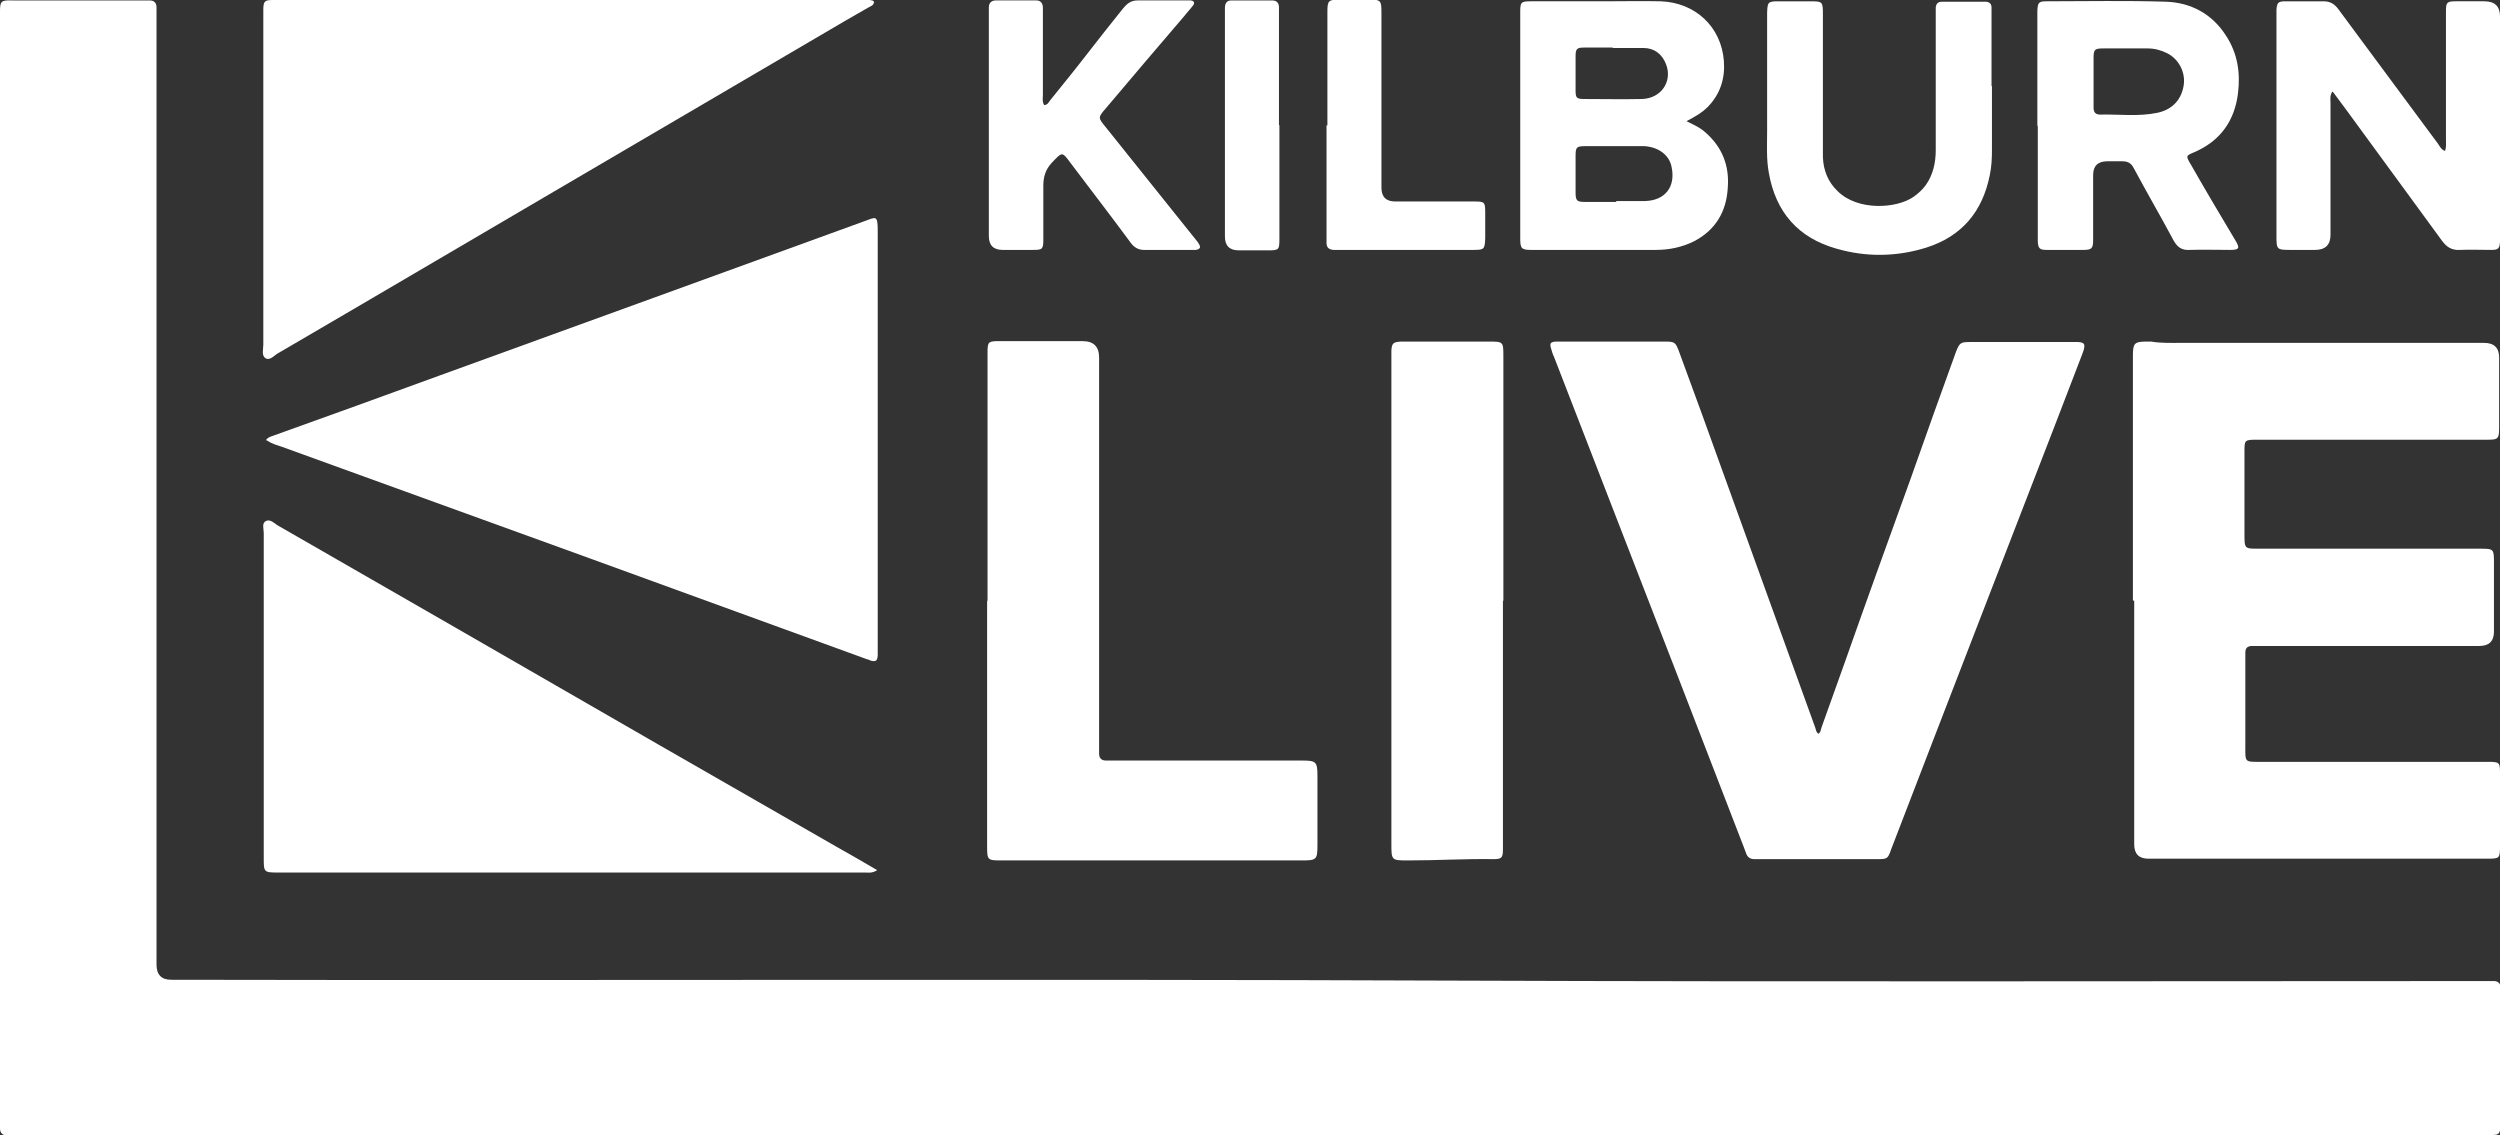
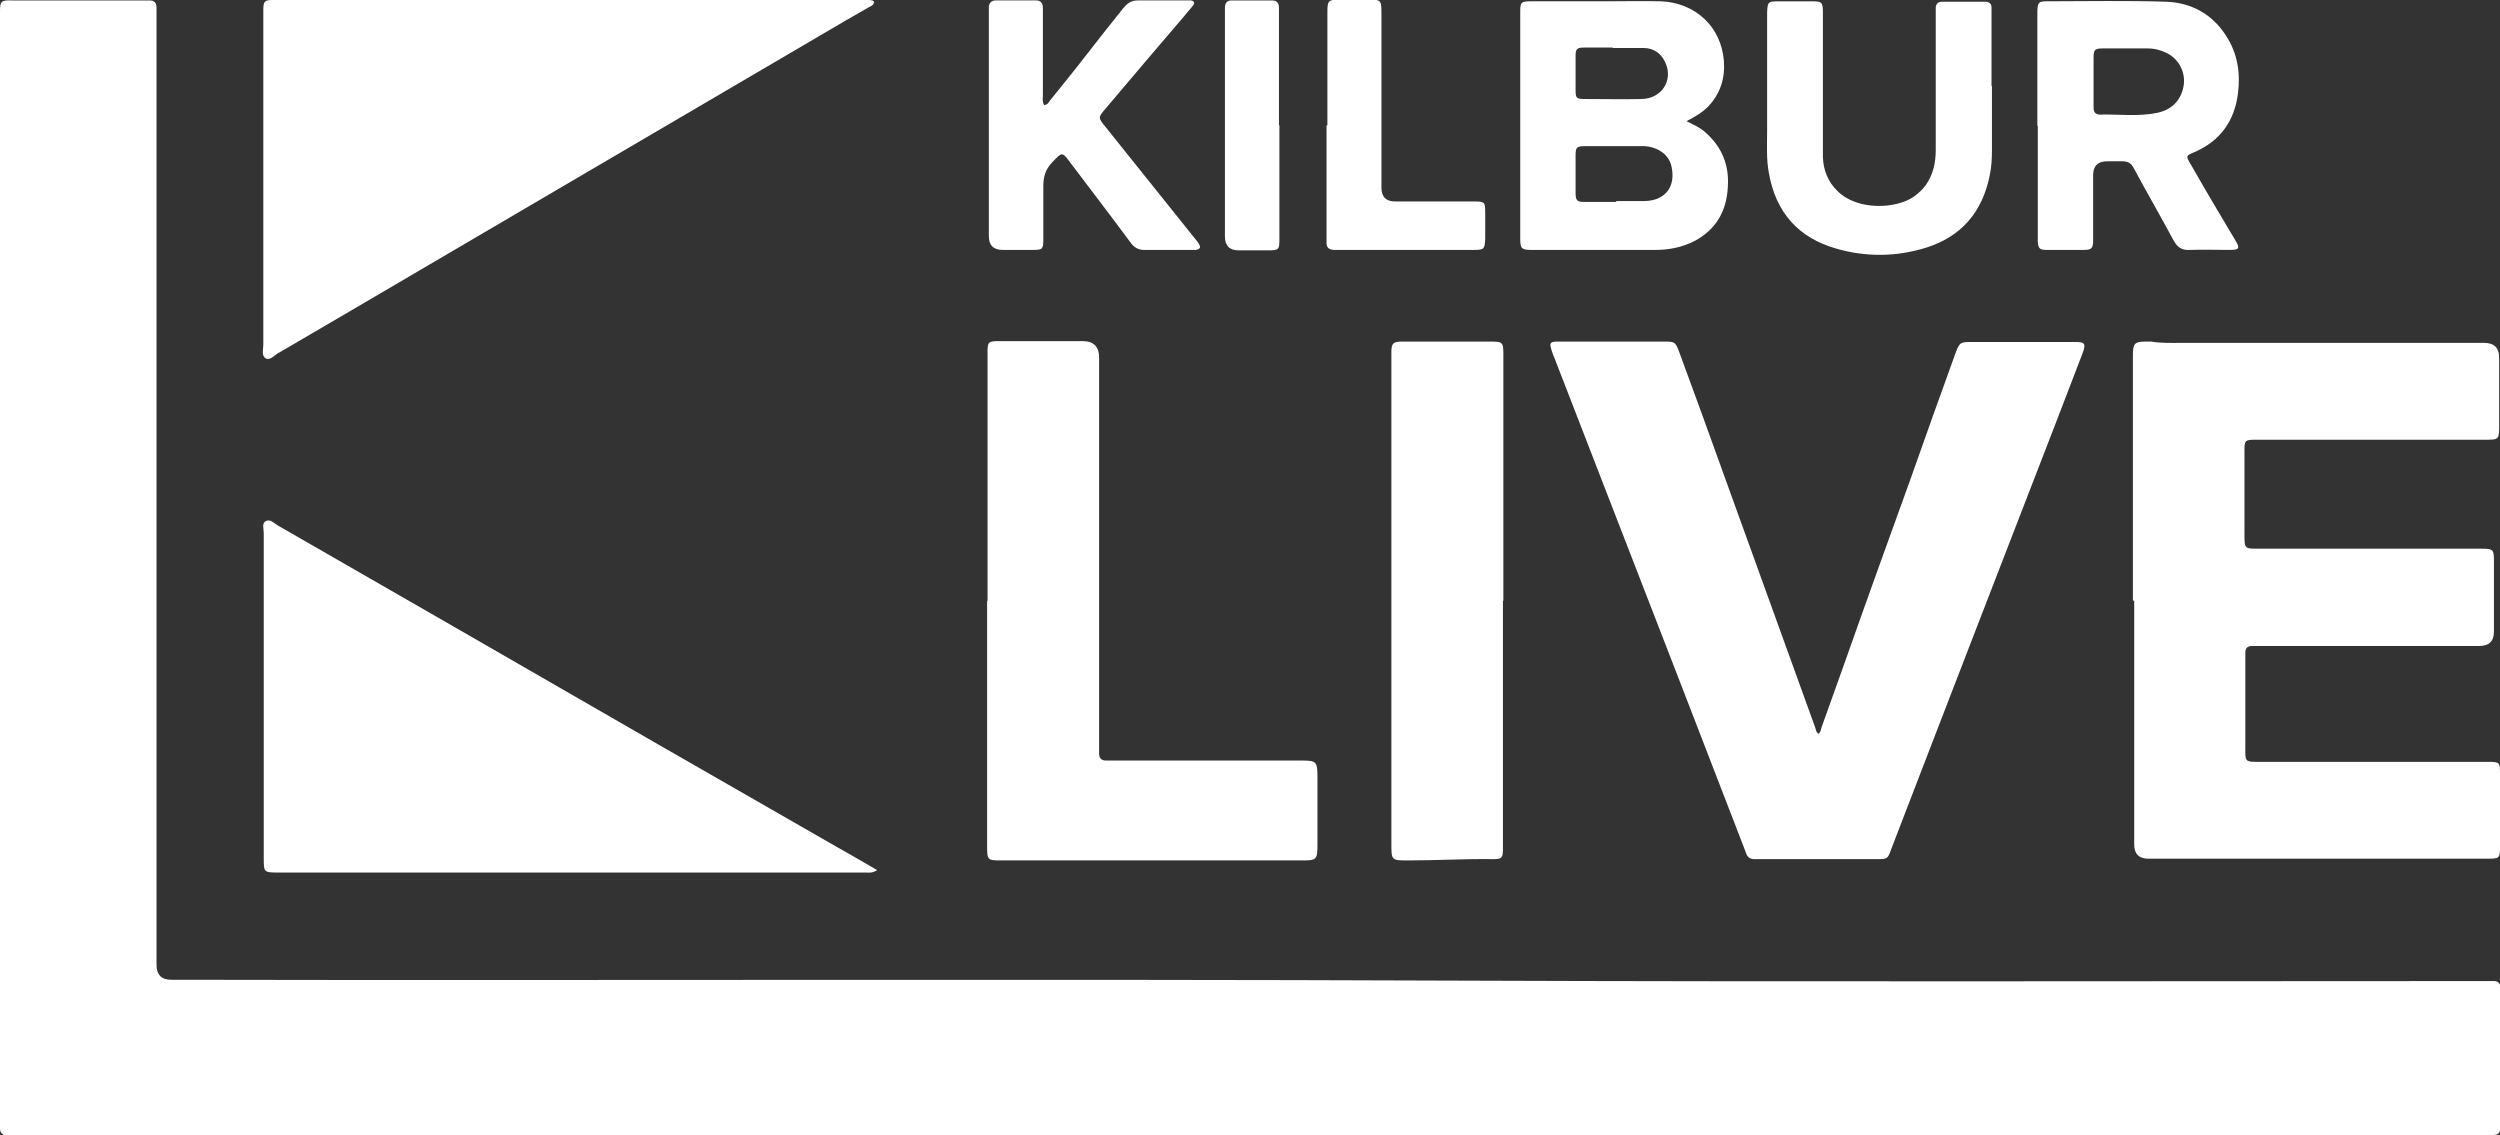
<svg xmlns="http://www.w3.org/2000/svg" id="Capa_1" data-name="Capa 1" version="1.1" viewBox="0 0 57.82 26.26">
  <rect x="0" y="0" width="57.82" height="26.26" fill="#333333" stroke="none" />
  <defs>
    <style>
      .cls-1 {
        fill: #fff;
        stroke-width: 0px;
      }
    </style>
  </defs>
  <path class="cls-1" d="M28.91,26.25c9.49,0,18.99,0,28.48,0,.09,0,.17,0,.26,0,.14,0,.17-.04.18-.18,0-.05,0-.1,0-.15,0-.97,0-1.93,0-2.9,0-.06,0-.13,0-.19,0-.08-.05-.13-.13-.14-.09,0-.19,0-.28,0-7.91,0-15.82.02-23.74-.01-9.91-.04-19.82,0-29.72-.02q-.34,0-.34-.35c0-7.29,0-14.58,0-21.88,0-.09,0-.17,0-.26,0-.1-.05-.16-.16-.16-.06,0-.11,0-.17,0-.98,0-1.96,0-2.94,0-.02,0-.04,0-.06,0C.02,0,0,.03,0,.27c0,.04,0,.09,0,.13,0,8.48,0,16.96,0,25.44,0,.09,0,.17,0,.26,0,.1.06.16.16.16.09,0,.17,0,.26,0,9.49,0,18.99,0,28.48,0h0Z" />
-   <path class="cls-1" d="M6.16,10.18c.12.08.23.11.35.15,2.37.86,4.75,1.72,7.12,2.58,2.14.78,4.29,1.56,6.43,2.34.03,0,.05.02.08.03.12.03.15,0,.16-.12,0-.06,0-.11,0-.17,0-3.22,0-6.43,0-9.65,0-.38-.04-.32-.32-.22-1.73.63-3.47,1.26-5.2,1.89-1.53.56-3.07,1.11-4.6,1.67-1.29.47-2.58.94-3.87,1.4-.05.02-.11.03-.16.1Z" />
  <path class="cls-1" d="M49.36,13.89c0,1.88,0,3.76,0,5.64q0,.33.33.33c2.6,0,5.21,0,7.81,0,.32,0,.32,0,.32-.32,0-.54,0-1.09,0-1.63,0-.28,0-.29-.29-.29-1.74,0-3.48,0-5.22,0-.41,0-.38.02-.38-.39,0-.66,0-1.32,0-1.97,0-.06,0-.11,0-.17,0-.11.06-.15.16-.15.07,0,.14,0,.21,0,1.68,0,3.36,0,5.04,0q.34,0,.34-.33c0-.53,0-1.06,0-1.59,0-.32,0-.33-.32-.33-1.69,0-3.38,0-5.07,0-.39,0-.38.02-.38-.37,0-.62,0-1.24,0-1.87,0-.27,0-.28.28-.28,1.74,0,3.48,0,5.22,0,.4,0,.39.02.39-.38,0-.51,0-1.02,0-1.52q0-.34-.35-.34c-1.04,0-2.09,0-3.13,0-1.29,0-2.58,0-3.86,0-.24,0-.47.01-.71-.03-.04,0-.07,0-.11,0-.27,0-.31.04-.31.31,0,1.89,0,3.79,0,5.68Z" />
  <path class="cls-1" d="M42.06,16.97c-.06-.03-.06-.1-.08-.15-.7-1.94-1.4-3.87-2.1-5.81-.34-.95-.69-1.91-1.04-2.86-.09-.24-.1-.25-.35-.25-.8,0-1.6,0-2.4,0-.04,0-.07,0-.11,0-.12.01-.14.04-.11.15.02.07.04.14.07.2.95,2.46,1.91,4.92,2.86,7.38.51,1.32,1.02,2.64,1.53,3.96.02.05.04.11.06.16.03.08.1.12.18.12.04,0,.09,0,.13,0,.9,0,1.8,0,2.7,0,.25,0,.26,0,.34-.23.7-1.81,1.39-3.62,2.09-5.42.57-1.47,1.14-2.95,1.71-4.42.21-.55.42-1.09.63-1.64,0-.02.02-.04.02-.06.04-.14.02-.18-.13-.19-.04,0-.07,0-.11,0-.79,0-1.57,0-2.36,0-.25,0-.27.01-.36.25-.35.97-.7,1.94-1.04,2.91-.51,1.41-1.02,2.82-1.52,4.24-.18.5-.36,1.01-.54,1.51-.02.06-.02.13-.09.16Z" />
  <path class="cls-1" d="M20.22.06c-.02-.06-.06-.05-.11-.06-.08,0-.16,0-.24,0-4.46,0-8.91,0-13.37,0-.06,0-.13,0-.19,0-.19,0-.22.03-.22.23,0,.05,0,.1,0,.15,0,2.53,0,5.06,0,7.59,0,.11-.05.26.06.32.1.05.19-.07.28-.12,2.06-1.2,4.11-2.41,6.16-3.61,2.32-1.36,4.64-2.72,6.96-4.08.18-.1.36-.21.54-.31.05-.03.11-.04.12-.11Z" />
  <path class="cls-1" d="M20.28,20.12c-.34-.2-.64-.37-.94-.54-1.38-.79-2.75-1.58-4.13-2.37-1.57-.91-3.15-1.81-4.72-2.72-1.36-.78-2.71-1.56-4.07-2.34-.08-.05-.17-.15-.27-.1-.1.05-.05.18-.05.28,0,2.5,0,5,0,7.51,0,.33,0,.34.33.34,4.53,0,9.06,0,13.58,0,.08,0,.15.02.27-.05Z" />
  <path class="cls-1" d="M22.83,13.9c0,1.88,0,3.76,0,5.64,0,.36,0,.36.35.36,2.3,0,4.61,0,6.91,0,.37,0,.38-.01.38-.39,0-.5,0-1,0-1.5,0-.02,0-.04,0-.06,0-.33-.03-.36-.35-.36-1.44,0-2.89,0-4.33,0-.07,0-.14,0-.21,0-.11,0-.16-.06-.16-.16,0-.08,0-.16,0-.24,0-2.97,0-5.95,0-8.92q0-.38-.38-.38c-.61,0-1.23,0-1.84,0-.06,0-.11,0-.17,0-.16.01-.18.03-.19.19,0,.06,0,.13,0,.19,0,1.87,0,3.74,0,5.62Z" />
  <path class="cls-1" d="M34.77,13.9c0-1.89,0-3.77,0-5.66,0-.34,0-.34-.35-.34-.63,0-1.26,0-1.89,0-.04,0-.09,0-.13,0-.18.01-.21.04-.22.21,0,.06,0,.11,0,.17,0,3.74,0,7.49,0,11.23,0,.39,0,.39.39.39.66,0,1.31-.04,1.97-.03.19,0,.22-.03.22-.23,0-.64,0-1.29,0-1.93,0-1.27,0-2.54,0-3.82Z" />
  <path class="cls-1" d="M39.01,2.8c.19-.1.35-.19.49-.33.29-.3.4-.66.37-1.06-.06-.79-.66-1.35-1.46-1.38-.44-.01-.87,0-1.31,0-.56,0-1.13,0-1.69,0-.23,0-.25.02-.25.24,0,1.75,0,3.5,0,5.25,0,.23.03.26.26.26.96,0,1.92,0,2.87,0,.31,0,.61-.06.89-.2.5-.26.75-.69.78-1.24.04-.51-.13-.94-.52-1.28-.12-.11-.26-.17-.44-.26ZM37.38,4.67h0c-.24,0-.49,0-.73,0-.18,0-.21-.03-.21-.22,0-.28,0-.56,0-.84,0-.21.02-.23.24-.23.29,0,.57,0,.86,0,.16,0,.33,0,.49,0,.33.02.58.21.63.48.1.46-.15.78-.62.79-.22,0-.44,0-.66,0ZM37.3,1.11h0c.24,0,.47,0,.71,0,.25,0,.43.14.52.37.16.4-.11.8-.56.81-.44.01-.88,0-1.33,0-.18,0-.2-.03-.2-.2,0-.26,0-.53,0-.79,0-.17.03-.2.2-.2.22,0,.44,0,.66,0Z" />
-   <path class="cls-1" d="M53.96,2.13c.2.27.38.51.56.76.65.89,1.31,1.79,1.96,2.68.11.15.23.22.41.21.24-.01.49,0,.73,0,.16,0,.19-.03.2-.19,0-.05,0-.1,0-.15,0-1.69,0-3.37,0-5.06q0-.35-.36-.35c-.22,0-.44,0-.67,0-.2,0-.22.03-.22.23,0,.11,0,.23,0,.34,0,.88,0,1.76,0,2.64,0,.08.01.16-.02.25-.08-.02-.12-.1-.16-.16-.6-.81-1.2-1.62-1.8-2.43-.17-.23-.34-.46-.51-.69-.09-.12-.19-.18-.34-.18-.29,0-.59,0-.88,0-.17,0-.2.03-.21.2,0,.04,0,.09,0,.13,0,1.69,0,3.39,0,5.08,0,.33,0,.34.33.34.19,0,.37,0,.56,0q.36,0,.36-.35c0-1.02,0-2.03,0-3.05,0-.08-.02-.16.04-.26Z" />
  <path class="cls-1" d="M47.13,2.91c0,.83,0,1.66,0,2.49,0,.06,0,.13,0,.19.01.15.04.19.2.19.29,0,.57,0,.86,0,.19,0,.22-.04.22-.23,0-.5,0-1,0-1.5q0-.32.33-.32c.11,0,.23,0,.34,0,.13,0,.21.04.27.16.3.56.62,1.11.92,1.67.09.16.19.23.37.22.31-.01.63,0,.94,0,.21,0,.23-.04.12-.22-.34-.57-.68-1.14-1.01-1.72-.01-.02-.02-.04-.03-.05-.11-.19-.1-.19.09-.27.6-.26.93-.72,1.01-1.36.06-.48-.01-.93-.28-1.34-.32-.5-.81-.76-1.38-.78-.92-.03-1.84-.01-2.77-.01-.18,0-.2.03-.21.22,0,.49,0,.97,0,1.46,0,.4,0,.8,0,1.2ZM48.42,1.88h0c0-.18,0-.36,0-.53,0-.2.02-.23.22-.23.34,0,.69,0,1.03,0,.16,0,.31.04.45.11.28.14.44.46.38.77-.06.32-.27.54-.61.61-.44.09-.88.03-1.32.04-.11,0-.15-.06-.15-.16,0-.2,0-.4,0-.6Z" />
  <path class="cls-1" d="M46.06,1.99c0-.54,0-1.09,0-1.63,0-.06,0-.13,0-.19,0-.08-.05-.13-.14-.13-.34,0-.67,0-1.01,0-.09,0-.13.05-.14.13,0,.07,0,.14,0,.21,0,1.03,0,2.06,0,3.09,0,.29-.06.57-.23.81-.08.11-.17.19-.28.27-.4.28-1.3.33-1.76-.13-.22-.21-.33-.48-.34-.79,0-.23,0-.46,0-.69,0-.86,0-1.73,0-2.59,0-.32,0-.32-.32-.32-.24,0-.47,0-.71,0-.24,0-.25.02-.26.26,0,.92,0,1.83,0,2.75,0,.32-.02.64.04.96.16.91.68,1.5,1.56,1.75.69.2,1.39.19,2.07-.02.83-.26,1.31-.83,1.48-1.68.04-.19.05-.38.05-.58,0-.49,0-.99,0-1.48Z" />
  <path class="cls-1" d="M24.15,2.43c-.05-.08-.03-.16-.03-.24,0-.61,0-1.23,0-1.84,0-.06,0-.11,0-.17,0-.1-.05-.17-.15-.17-.31,0-.63,0-.94,0-.1,0-.16.06-.16.16,0,.06,0,.11,0,.17,0,1.71,0,3.42,0,5.12q0,.32.32.32c.24,0,.47,0,.71,0,.21,0,.23-.02.23-.24,0-.41,0-.83,0-1.24,0-.21.05-.38.2-.54.24-.25.23-.26.43.01.46.61.93,1.22,1.38,1.83.09.13.2.19.36.18.34,0,.69,0,1.03,0,.04,0,.09,0,.13,0,.1-.02.12-.06.06-.15-.01-.02-.03-.05-.05-.07-.7-.87-1.39-1.74-2.09-2.61-.19-.23-.19-.23,0-.45.6-.71,1.21-1.43,1.82-2.14.06-.08.13-.15.19-.23.05-.06.03-.11-.05-.12-.03,0-.06,0-.09,0-.38,0-.76,0-1.14,0-.16,0-.25.08-.34.19-.29.36-.58.73-.86,1.09-.27.35-.55.69-.83,1.04-.03.04-.05.09-.12.1Z" />
  <path class="cls-1" d="M30.68,2.9c0,.84,0,1.69,0,2.53,0,.06,0,.13,0,.19,0,.11.06.15.16.16.05,0,.1,0,.15,0,1.02,0,2.03,0,3.05,0,.01,0,.03,0,.04,0,.25,0,.26-.02.27-.27,0-.19,0-.39,0-.58,0-.26-.01-.27-.26-.27-.61,0-1.22,0-1.82,0q-.32,0-.32-.32c0-1.34,0-2.67,0-4.01,0-.33,0-.34-.33-.34-.21,0-.43,0-.64,0-.26,0-.28.03-.28.29,0,.87,0,1.74,0,2.62Z" />
  <path class="cls-1" d="M29.58,2.89c0-.84,0-1.68,0-2.53,0-.06,0-.13,0-.19,0-.1-.05-.16-.16-.16-.31,0-.63,0-.94,0-.1,0-.15.06-.15.17,0,.06,0,.11,0,.17,0,1.71,0,3.41,0,5.12q0,.32.32.32c.23,0,.46,0,.69,0,.24,0,.25-.02.25-.26,0-.88,0-1.76,0-2.63Z" />
</svg>